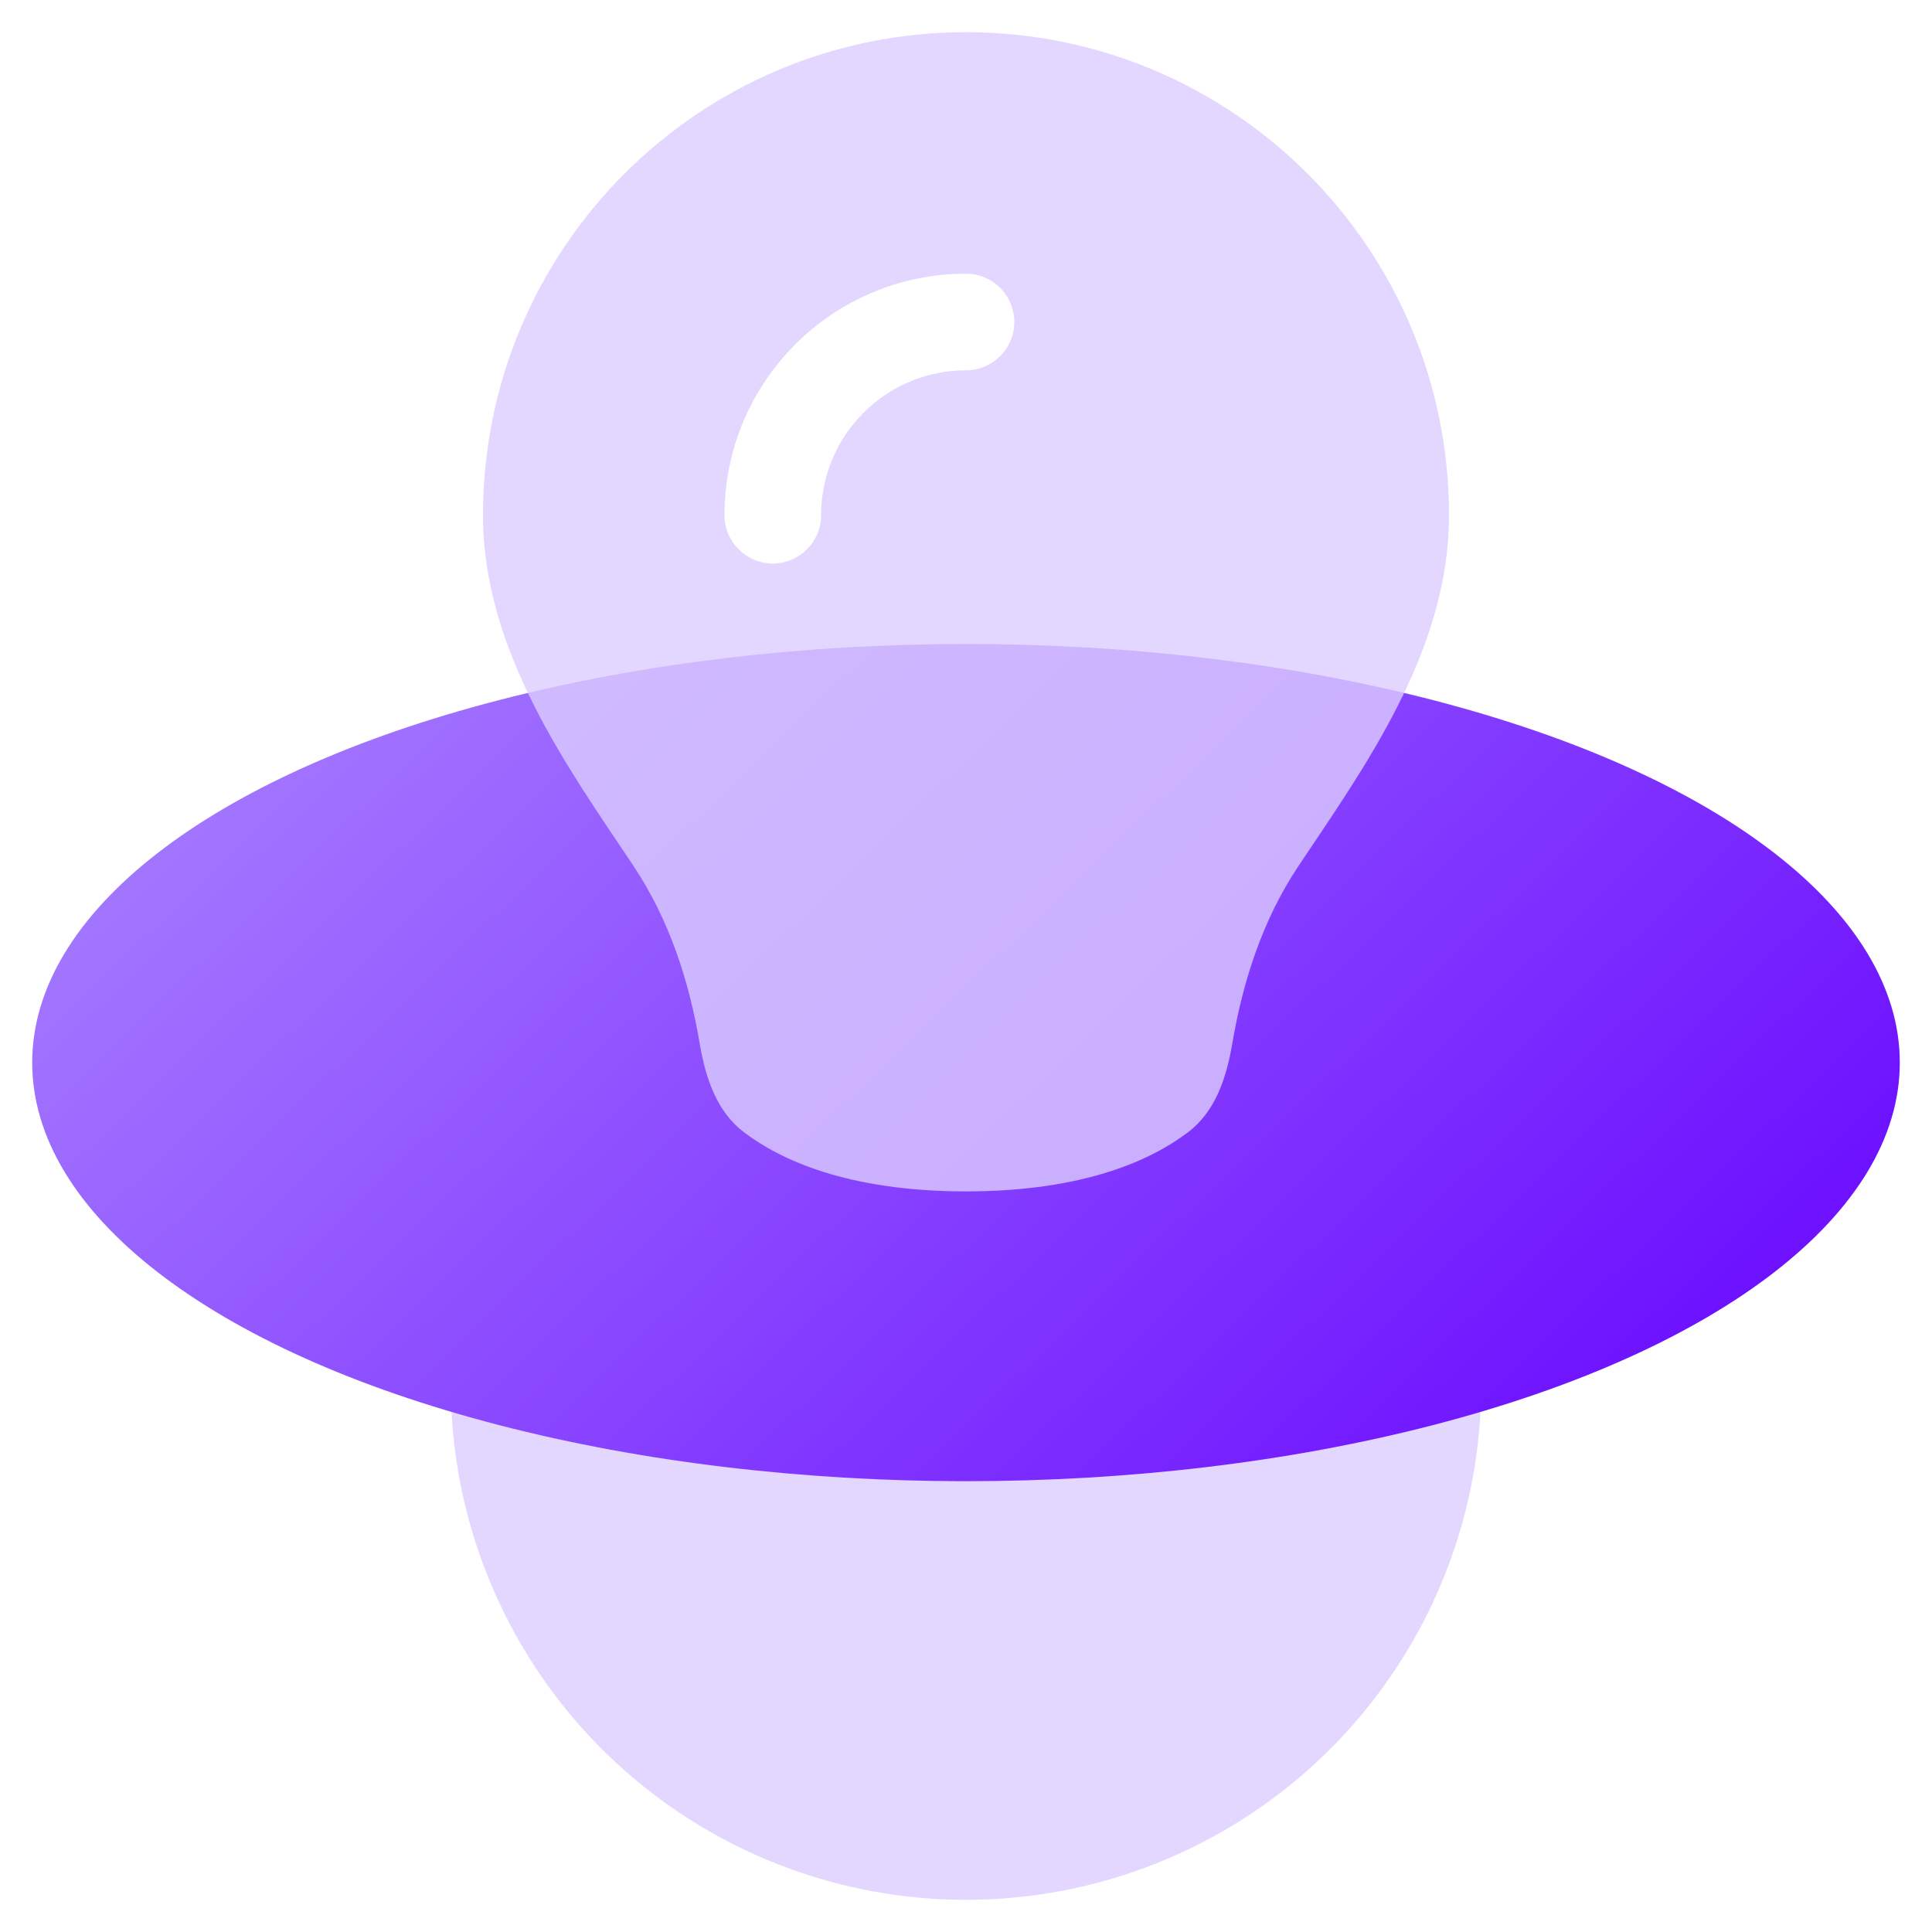
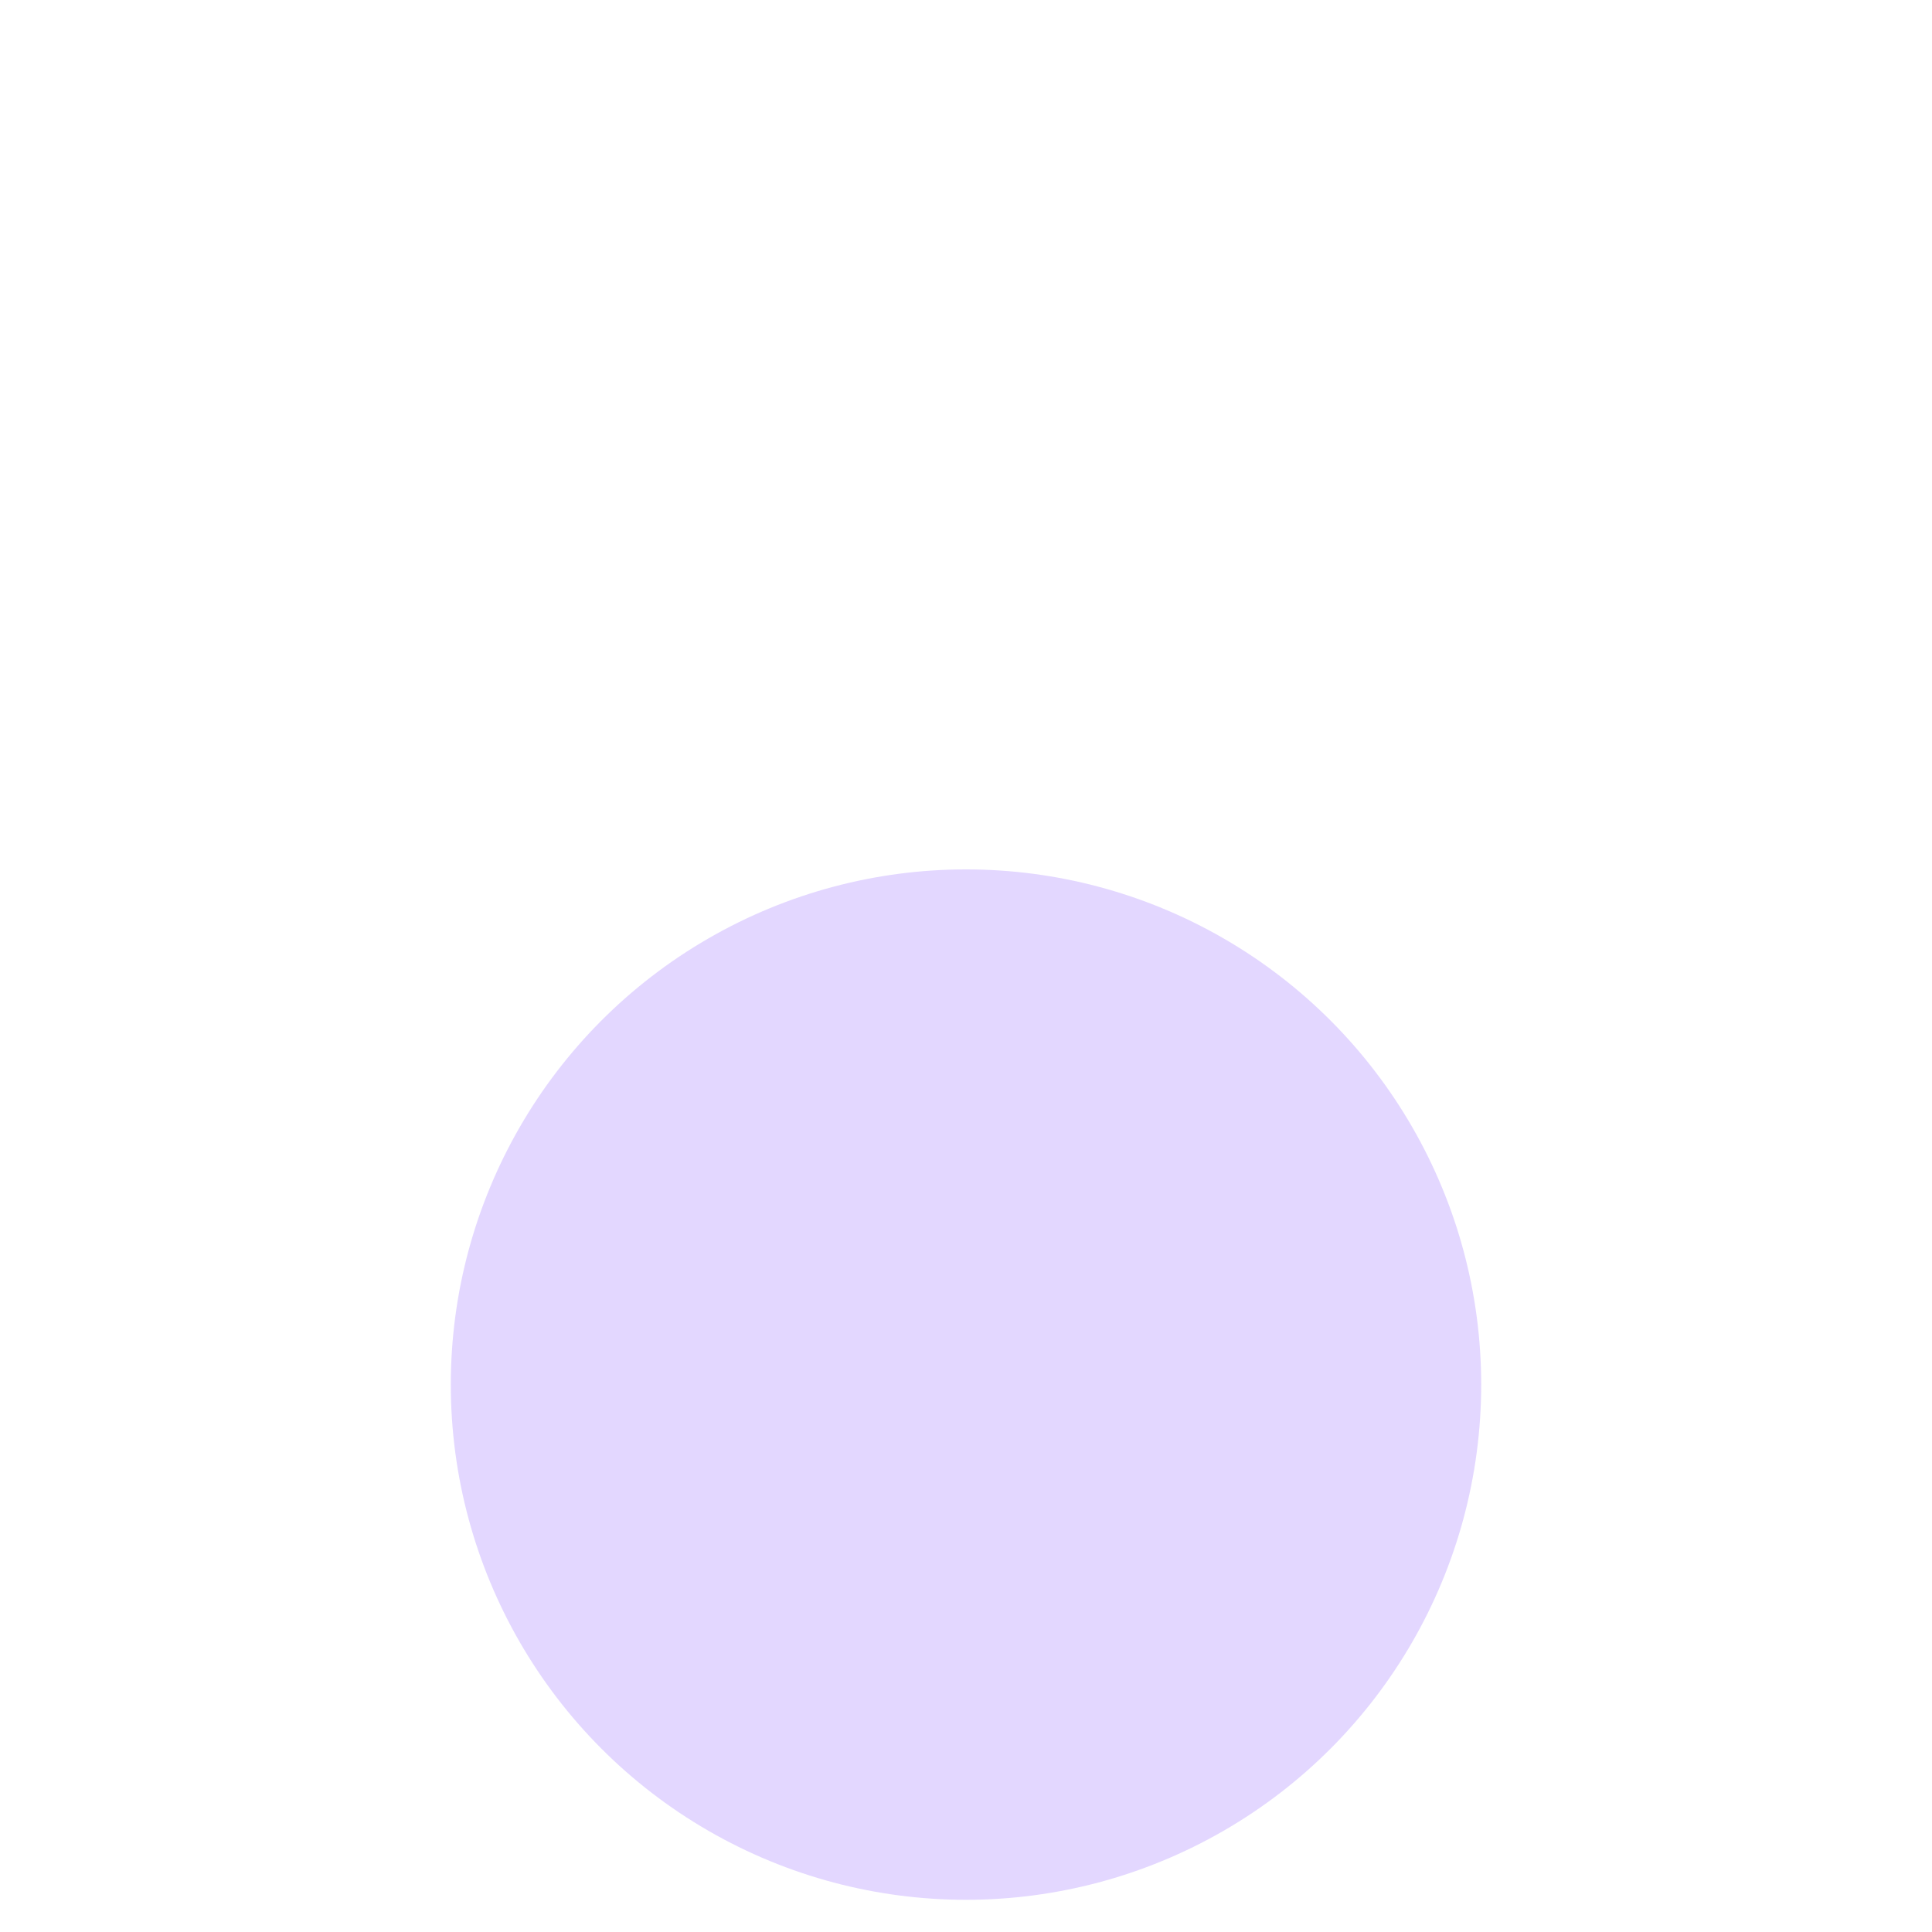
<svg xmlns="http://www.w3.org/2000/svg" width="240" height="240" viewBox="0 0 240 240" fill="none">
  <g filter="url(#filter0_b_2180_8985)">
    <circle cx="120" cy="172" r="64" fill="#DCCDFF" fill-opacity="0.8" />
  </g>
-   <ellipse cx="120" cy="132" rx="116" ry="52" fill="url(#paint0_linear_2180_8985)" />
  <g filter="url(#filter1_b_2180_8985)">
-     <path d="M92.395 140.635C89.005 138.054 87.637 133.859 86.925 129.658C85.599 121.829 83.127 114.224 78.724 107.615C70.656 95.505 60 80.968 60 64C60 30.863 86.863 4 120 4C153.137 4 180 30.863 180 64C180 80.968 169.344 95.505 161.276 107.615C156.873 114.224 154.401 121.829 153.075 129.658C152.363 133.859 150.995 138.054 147.605 140.635C143.169 144.013 134.798 148 120 148C105.202 148 96.831 144.013 92.395 140.635Z" fill="#DCCDFF" fill-opacity="0.8" />
-   </g>
-   <path fill-rule="evenodd" clip-rule="evenodd" d="M120 46C110.059 46 102 54.059 102 64C102 67.314 99.314 70 96 70C92.686 70 90 67.314 90 64C90 47.431 103.431 34 120 34C123.314 34 126 36.686 126 40C126 43.314 123.314 46 120 46Z" fill="white" />
+     </g>
  <defs>
    <filter id="filter0_b_2180_8985" x="51" y="103" width="138" height="138" filterUnits="userSpaceOnUse" color-interpolation-filters="sRGB">
      <feFlood flood-opacity="0" result="BackgroundImageFix" />
      <feGaussianBlur in="BackgroundImageFix" stdDeviation="2.5" />
      <feComposite in2="SourceAlpha" operator="in" result="effect1_backgroundBlur_2180_8985" />
      <feBlend mode="normal" in="SourceGraphic" in2="effect1_backgroundBlur_2180_8985" result="shape" />
    </filter>
    <filter id="filter1_b_2180_8985" x="55" y="-1" width="130" height="154" filterUnits="userSpaceOnUse" color-interpolation-filters="sRGB">
      <feFlood flood-opacity="0" result="BackgroundImageFix" />
      <feGaussianBlur in="BackgroundImageFix" stdDeviation="2.5" />
      <feComposite in2="SourceAlpha" operator="in" result="effect1_backgroundBlur_2180_8985" />
      <feBlend mode="normal" in="SourceGraphic" in2="effect1_backgroundBlur_2180_8985" result="shape" />
    </filter>
    <linearGradient id="paint0_linear_2180_8985" x1="4" y1="80" x2="167.367" y2="249.968" gradientUnits="userSpaceOnUse">
      <stop stop-color="#AB86FF" />
      <stop offset="1" stop-color="#6400FF" />
    </linearGradient>
  </defs>
</svg>